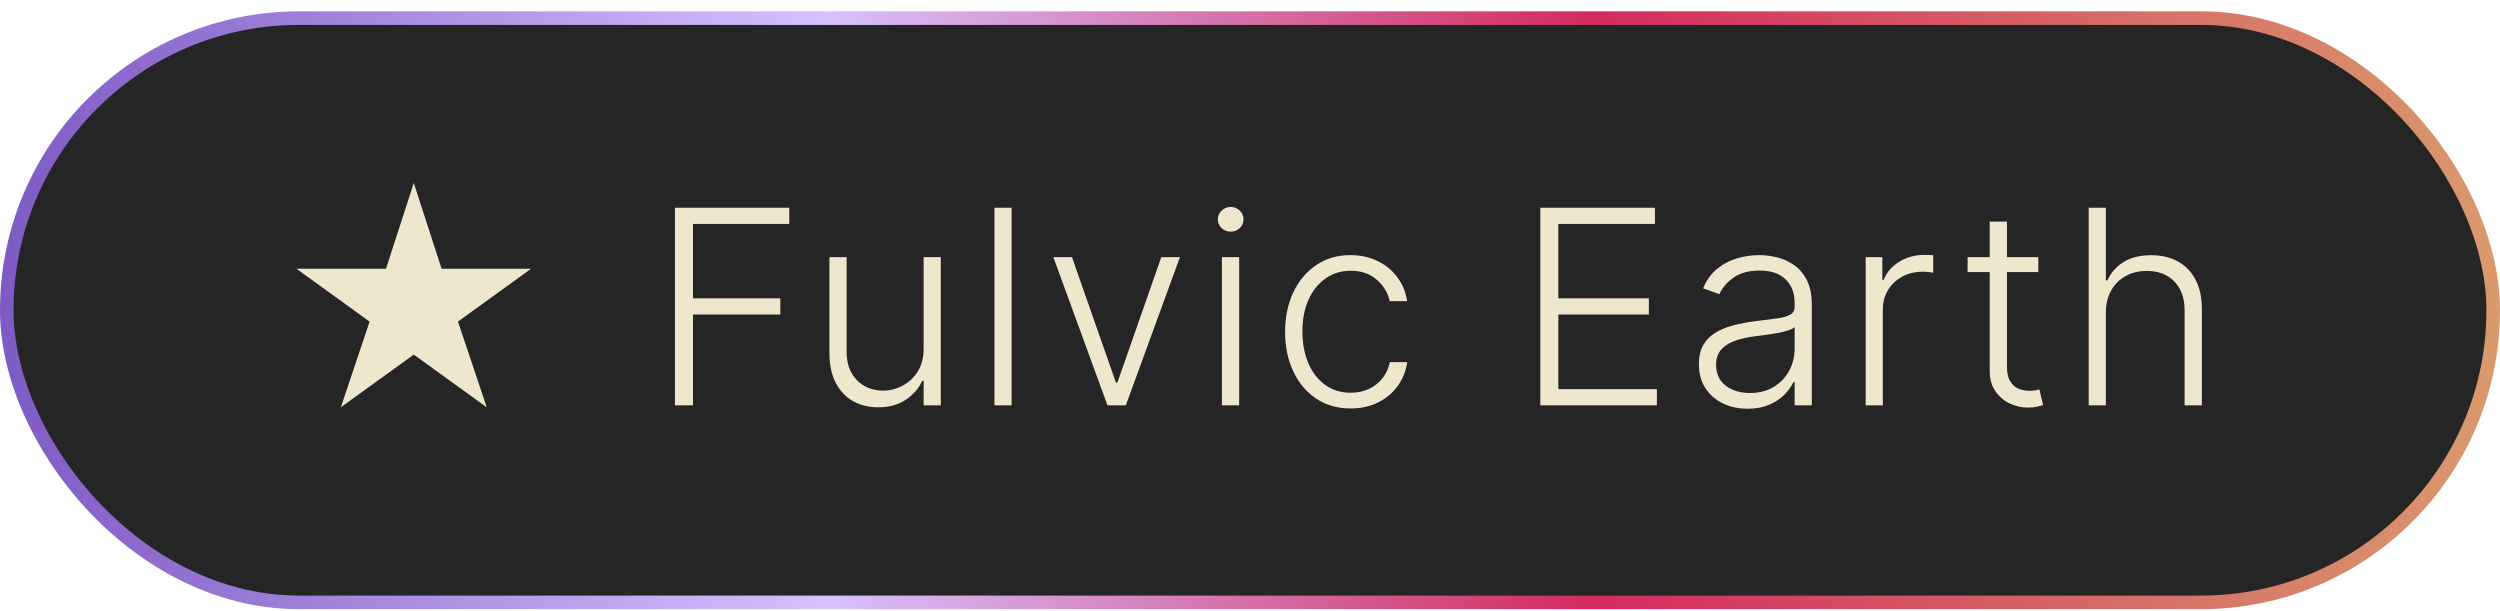
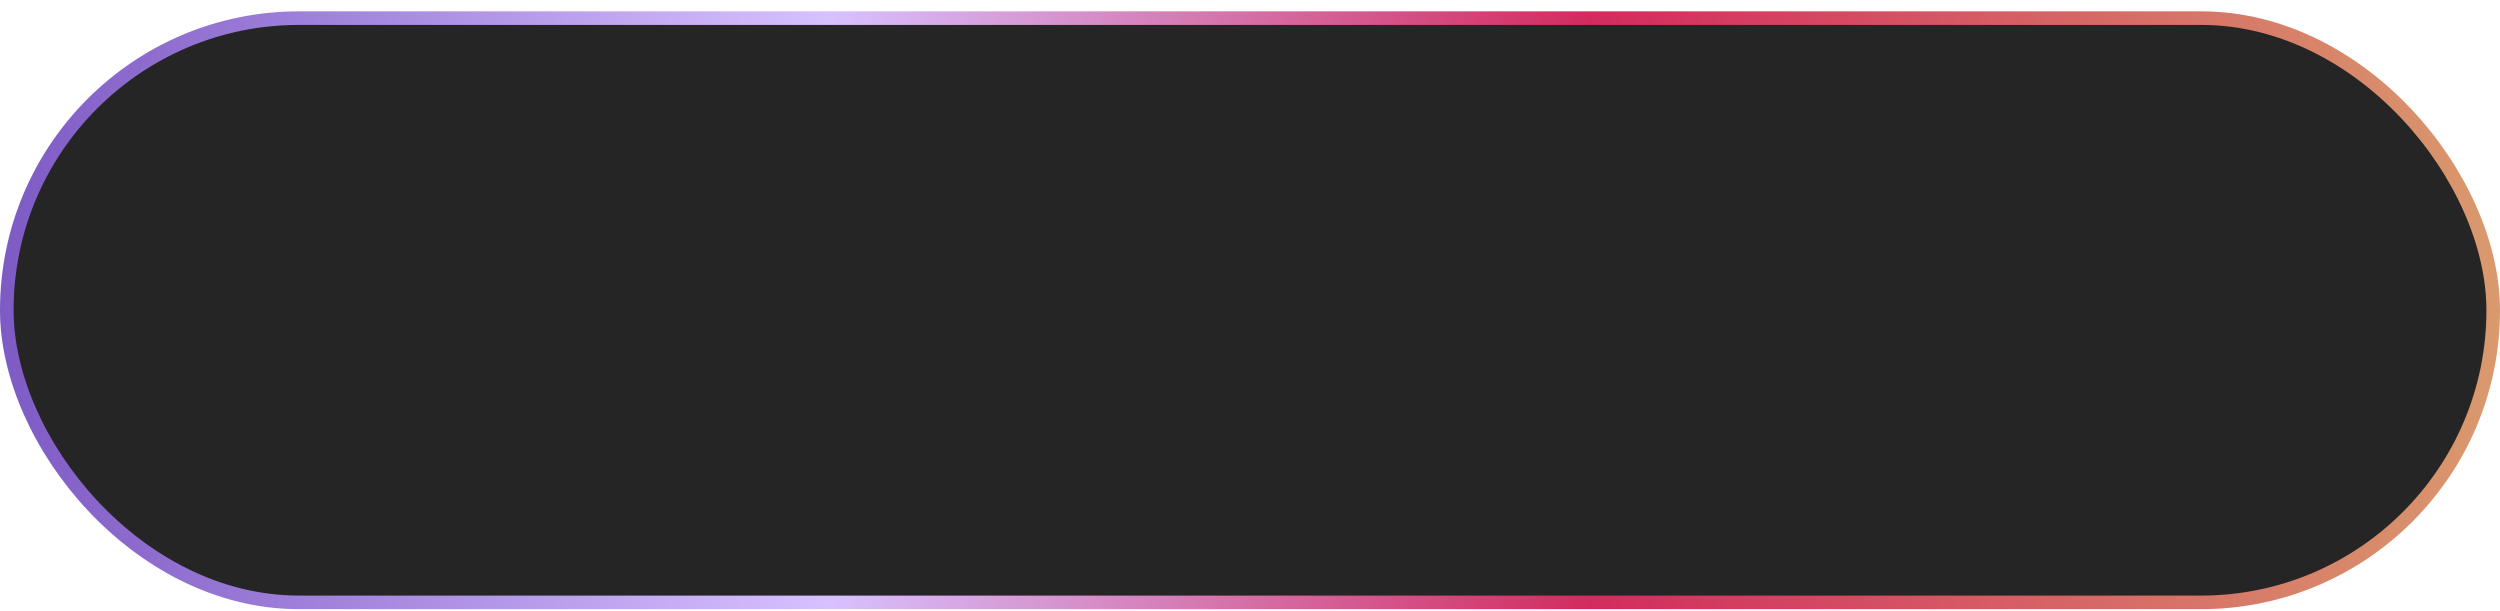
<svg xmlns="http://www.w3.org/2000/svg" width="184" height="45" viewBox="0 0 184 45" fill="none">
  <rect x="0.5" y="1.334" width="183" height="43" rx="21.5" fill="#252525" />
  <rect x="0.5" y="1.334" width="183" height="43" rx="21.5" stroke="url(#paint0_linear_143_84)" />
-   <path d="M30.454 26.099L25.085 29.977L27.202 23.67L21.818 19.778H28.409L30.454 13.471L32.5 19.778H39.091L33.707 23.67L35.824 29.977L30.454 26.099ZM49.675 29.834V15.289H58.091V16.482H51.003V21.958H57.431V23.151H51.003V29.834H49.675ZM67.979 25.665V18.925H69.243V29.834H67.979V28.023H67.879C67.624 28.582 67.219 29.049 66.665 29.422C66.111 29.792 65.434 29.977 64.634 29.977C63.938 29.977 63.32 29.825 62.78 29.522C62.24 29.214 61.817 28.764 61.509 28.172C61.201 27.581 61.047 26.854 61.047 25.992V18.925H62.311V25.914C62.311 26.766 62.562 27.453 63.064 27.974C63.566 28.49 64.21 28.748 64.996 28.748C65.488 28.748 65.962 28.63 66.416 28.393C66.871 28.156 67.245 27.81 67.539 27.356C67.832 26.896 67.979 26.333 67.979 25.665ZM74.454 15.289V29.834H73.19V15.289H74.454ZM86.844 18.925L82.86 29.834H81.51L77.526 18.925H78.897L82.135 28.165H82.235L85.473 18.925H86.844ZM89.932 29.834V18.925H91.203V29.834H89.932ZM90.578 17.05C90.318 17.05 90.095 16.963 89.91 16.788C89.726 16.608 89.633 16.392 89.633 16.141C89.633 15.89 89.726 15.677 89.91 15.502C90.095 15.322 90.318 15.232 90.578 15.232C90.838 15.232 91.061 15.322 91.246 15.502C91.43 15.677 91.523 15.89 91.523 16.141C91.523 16.392 91.43 16.608 91.246 16.788C91.061 16.963 90.838 17.05 90.578 17.05ZM99.408 30.062C98.432 30.062 97.582 29.818 96.858 29.33C96.138 28.843 95.58 28.175 95.182 27.327C94.784 26.48 94.585 25.514 94.585 24.43C94.585 23.336 94.787 22.363 95.189 21.511C95.596 20.658 96.16 19.991 96.879 19.508C97.599 19.02 98.435 18.776 99.386 18.776C100.116 18.776 100.776 18.918 101.368 19.202C101.96 19.482 102.448 19.877 102.831 20.388C103.219 20.895 103.463 21.487 103.563 22.164H102.284C102.152 21.549 101.832 21.023 101.325 20.587C100.823 20.147 100.184 19.927 99.408 19.927C98.712 19.927 98.096 20.116 97.561 20.495C97.026 20.869 96.607 21.392 96.304 22.065C96.006 22.732 95.857 23.506 95.857 24.387C95.857 25.272 96.003 26.056 96.297 26.738C96.591 27.415 97.002 27.945 97.533 28.329C98.068 28.712 98.693 28.904 99.408 28.904C99.891 28.904 100.331 28.814 100.729 28.634C101.131 28.45 101.467 28.189 101.737 27.853C102.012 27.517 102.197 27.117 102.291 26.653H103.57C103.475 27.311 103.241 27.898 102.867 28.414C102.497 28.925 102.017 29.328 101.425 29.621C100.838 29.915 100.165 30.062 99.408 30.062ZM113.367 29.834V15.289H121.804V16.482H114.695V21.958H121.357V23.151H114.695V28.641H121.947V29.834H113.367ZM128.626 30.083C127.968 30.083 127.367 29.955 126.822 29.7C126.278 29.439 125.844 29.065 125.522 28.577C125.2 28.085 125.039 27.488 125.039 26.788C125.039 26.248 125.141 25.793 125.345 25.424C125.548 25.055 125.837 24.752 126.211 24.515C126.585 24.278 127.028 24.091 127.539 23.954C128.051 23.817 128.614 23.71 129.23 23.634C129.841 23.558 130.357 23.492 130.778 23.435C131.204 23.378 131.529 23.288 131.751 23.165C131.974 23.042 132.085 22.843 132.085 22.569V22.313C132.085 21.57 131.862 20.985 131.417 20.559C130.977 20.128 130.342 19.913 129.514 19.913C128.728 19.913 128.086 20.085 127.589 20.431C127.097 20.777 126.751 21.184 126.552 21.653L125.352 21.219C125.598 20.623 125.939 20.147 126.375 19.792C126.81 19.432 127.298 19.174 127.838 19.018C128.377 18.857 128.924 18.776 129.478 18.776C129.895 18.776 130.328 18.831 130.778 18.94C131.233 19.049 131.654 19.238 132.042 19.508C132.431 19.773 132.745 20.145 132.987 20.623C133.228 21.096 133.349 21.698 133.349 22.427V29.834H132.085V28.109H132.007C131.855 28.431 131.63 28.743 131.332 29.046C131.034 29.349 130.66 29.598 130.21 29.792C129.76 29.986 129.232 30.083 128.626 30.083ZM128.797 28.925C129.469 28.925 130.051 28.776 130.544 28.478C131.036 28.18 131.415 27.784 131.68 27.292C131.95 26.795 132.085 26.248 132.085 25.651V24.075C131.99 24.165 131.832 24.245 131.609 24.316C131.391 24.387 131.138 24.451 130.849 24.508C130.565 24.56 130.281 24.605 129.997 24.643C129.713 24.681 129.457 24.714 129.23 24.742C128.614 24.818 128.089 24.936 127.653 25.097C127.217 25.258 126.884 25.481 126.652 25.765C126.42 26.044 126.304 26.404 126.304 26.844C126.304 27.507 126.54 28.021 127.014 28.386C127.487 28.745 128.082 28.925 128.797 28.925ZM137.312 29.834V18.925H138.541V20.602H138.633C138.851 20.052 139.23 19.61 139.769 19.273C140.314 18.933 140.929 18.762 141.616 18.762C141.72 18.762 141.836 18.764 141.964 18.769C142.092 18.774 142.198 18.779 142.284 18.783V20.069C142.227 20.059 142.127 20.045 141.985 20.026C141.843 20.007 141.689 19.998 141.524 19.998C140.955 19.998 140.449 20.119 140.004 20.36C139.563 20.597 139.215 20.926 138.96 21.347C138.704 21.769 138.576 22.249 138.576 22.789V29.834H137.312ZM150.021 18.925V20.026H144.815V18.925H150.021ZM146.442 16.312H147.713V26.986C147.713 27.441 147.791 27.799 147.948 28.059C148.104 28.315 148.307 28.497 148.558 28.606C148.809 28.71 149.077 28.762 149.361 28.762C149.527 28.762 149.669 28.753 149.787 28.734C149.905 28.71 150.01 28.686 150.1 28.663L150.369 29.806C150.246 29.853 150.095 29.896 149.915 29.934C149.735 29.977 149.512 29.998 149.247 29.998C148.783 29.998 148.336 29.896 147.905 29.692C147.479 29.489 147.128 29.186 146.854 28.783C146.579 28.381 146.442 27.881 146.442 27.285V16.312ZM154.991 23.016V29.834H153.727V15.289H154.991V20.637H155.105C155.36 20.074 155.756 19.624 156.291 19.288C156.831 18.951 157.512 18.783 158.336 18.783C159.075 18.783 159.724 18.935 160.282 19.238C160.841 19.541 161.277 19.988 161.589 20.58C161.902 21.172 162.058 21.901 162.058 22.768V29.834H160.787V22.846C160.787 21.946 160.536 21.238 160.034 20.722C159.537 20.201 158.864 19.941 158.017 19.941C157.434 19.941 156.916 20.064 156.461 20.31C156.007 20.556 155.647 20.912 155.382 21.376C155.121 21.835 154.991 22.382 154.991 23.016Z" fill="#EFE6CE" />
  <defs>
    <linearGradient id="paint0_linear_143_84" x1="0" y1="22.834" x2="184" y2="22.834" gradientUnits="userSpaceOnUse">
      <stop stop-color="#7E5AC4" />
      <stop offset="0.332" stop-color="#D7C1FF" />
      <stop offset="0.636" stop-color="#D32B5E" />
      <stop offset="1" stop-color="#D99A6D" />
    </linearGradient>
  </defs>
</svg>